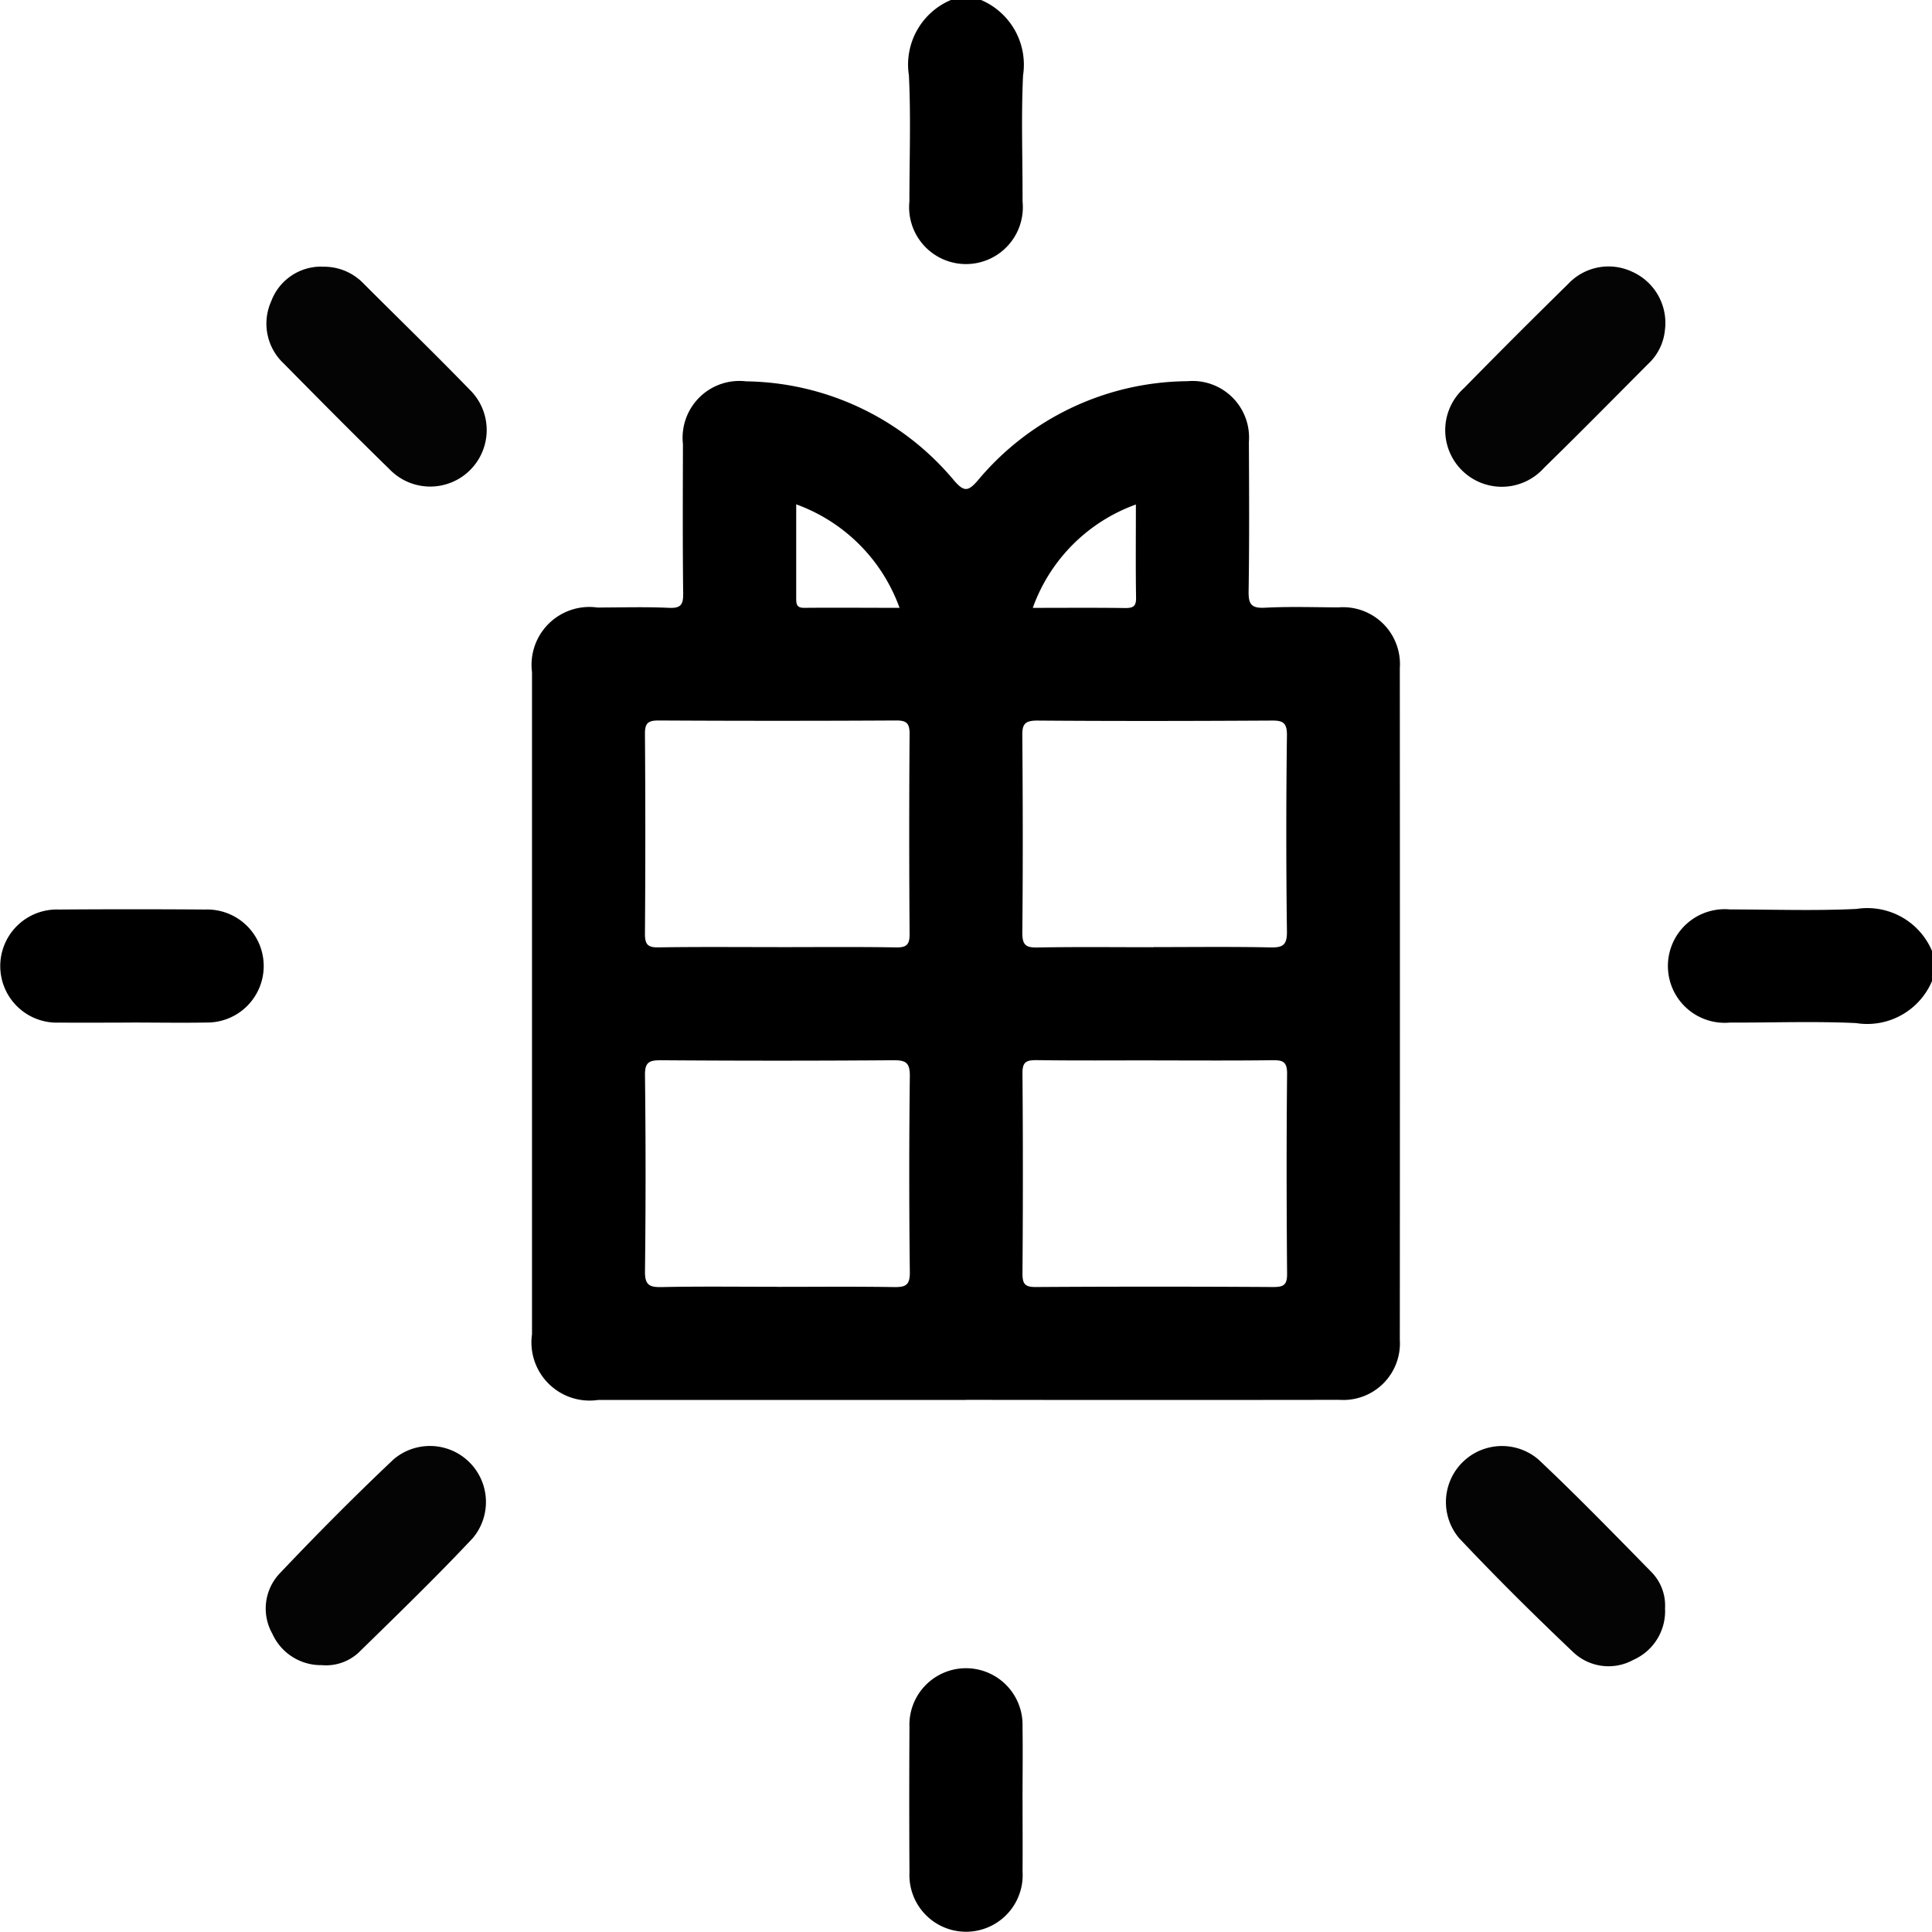
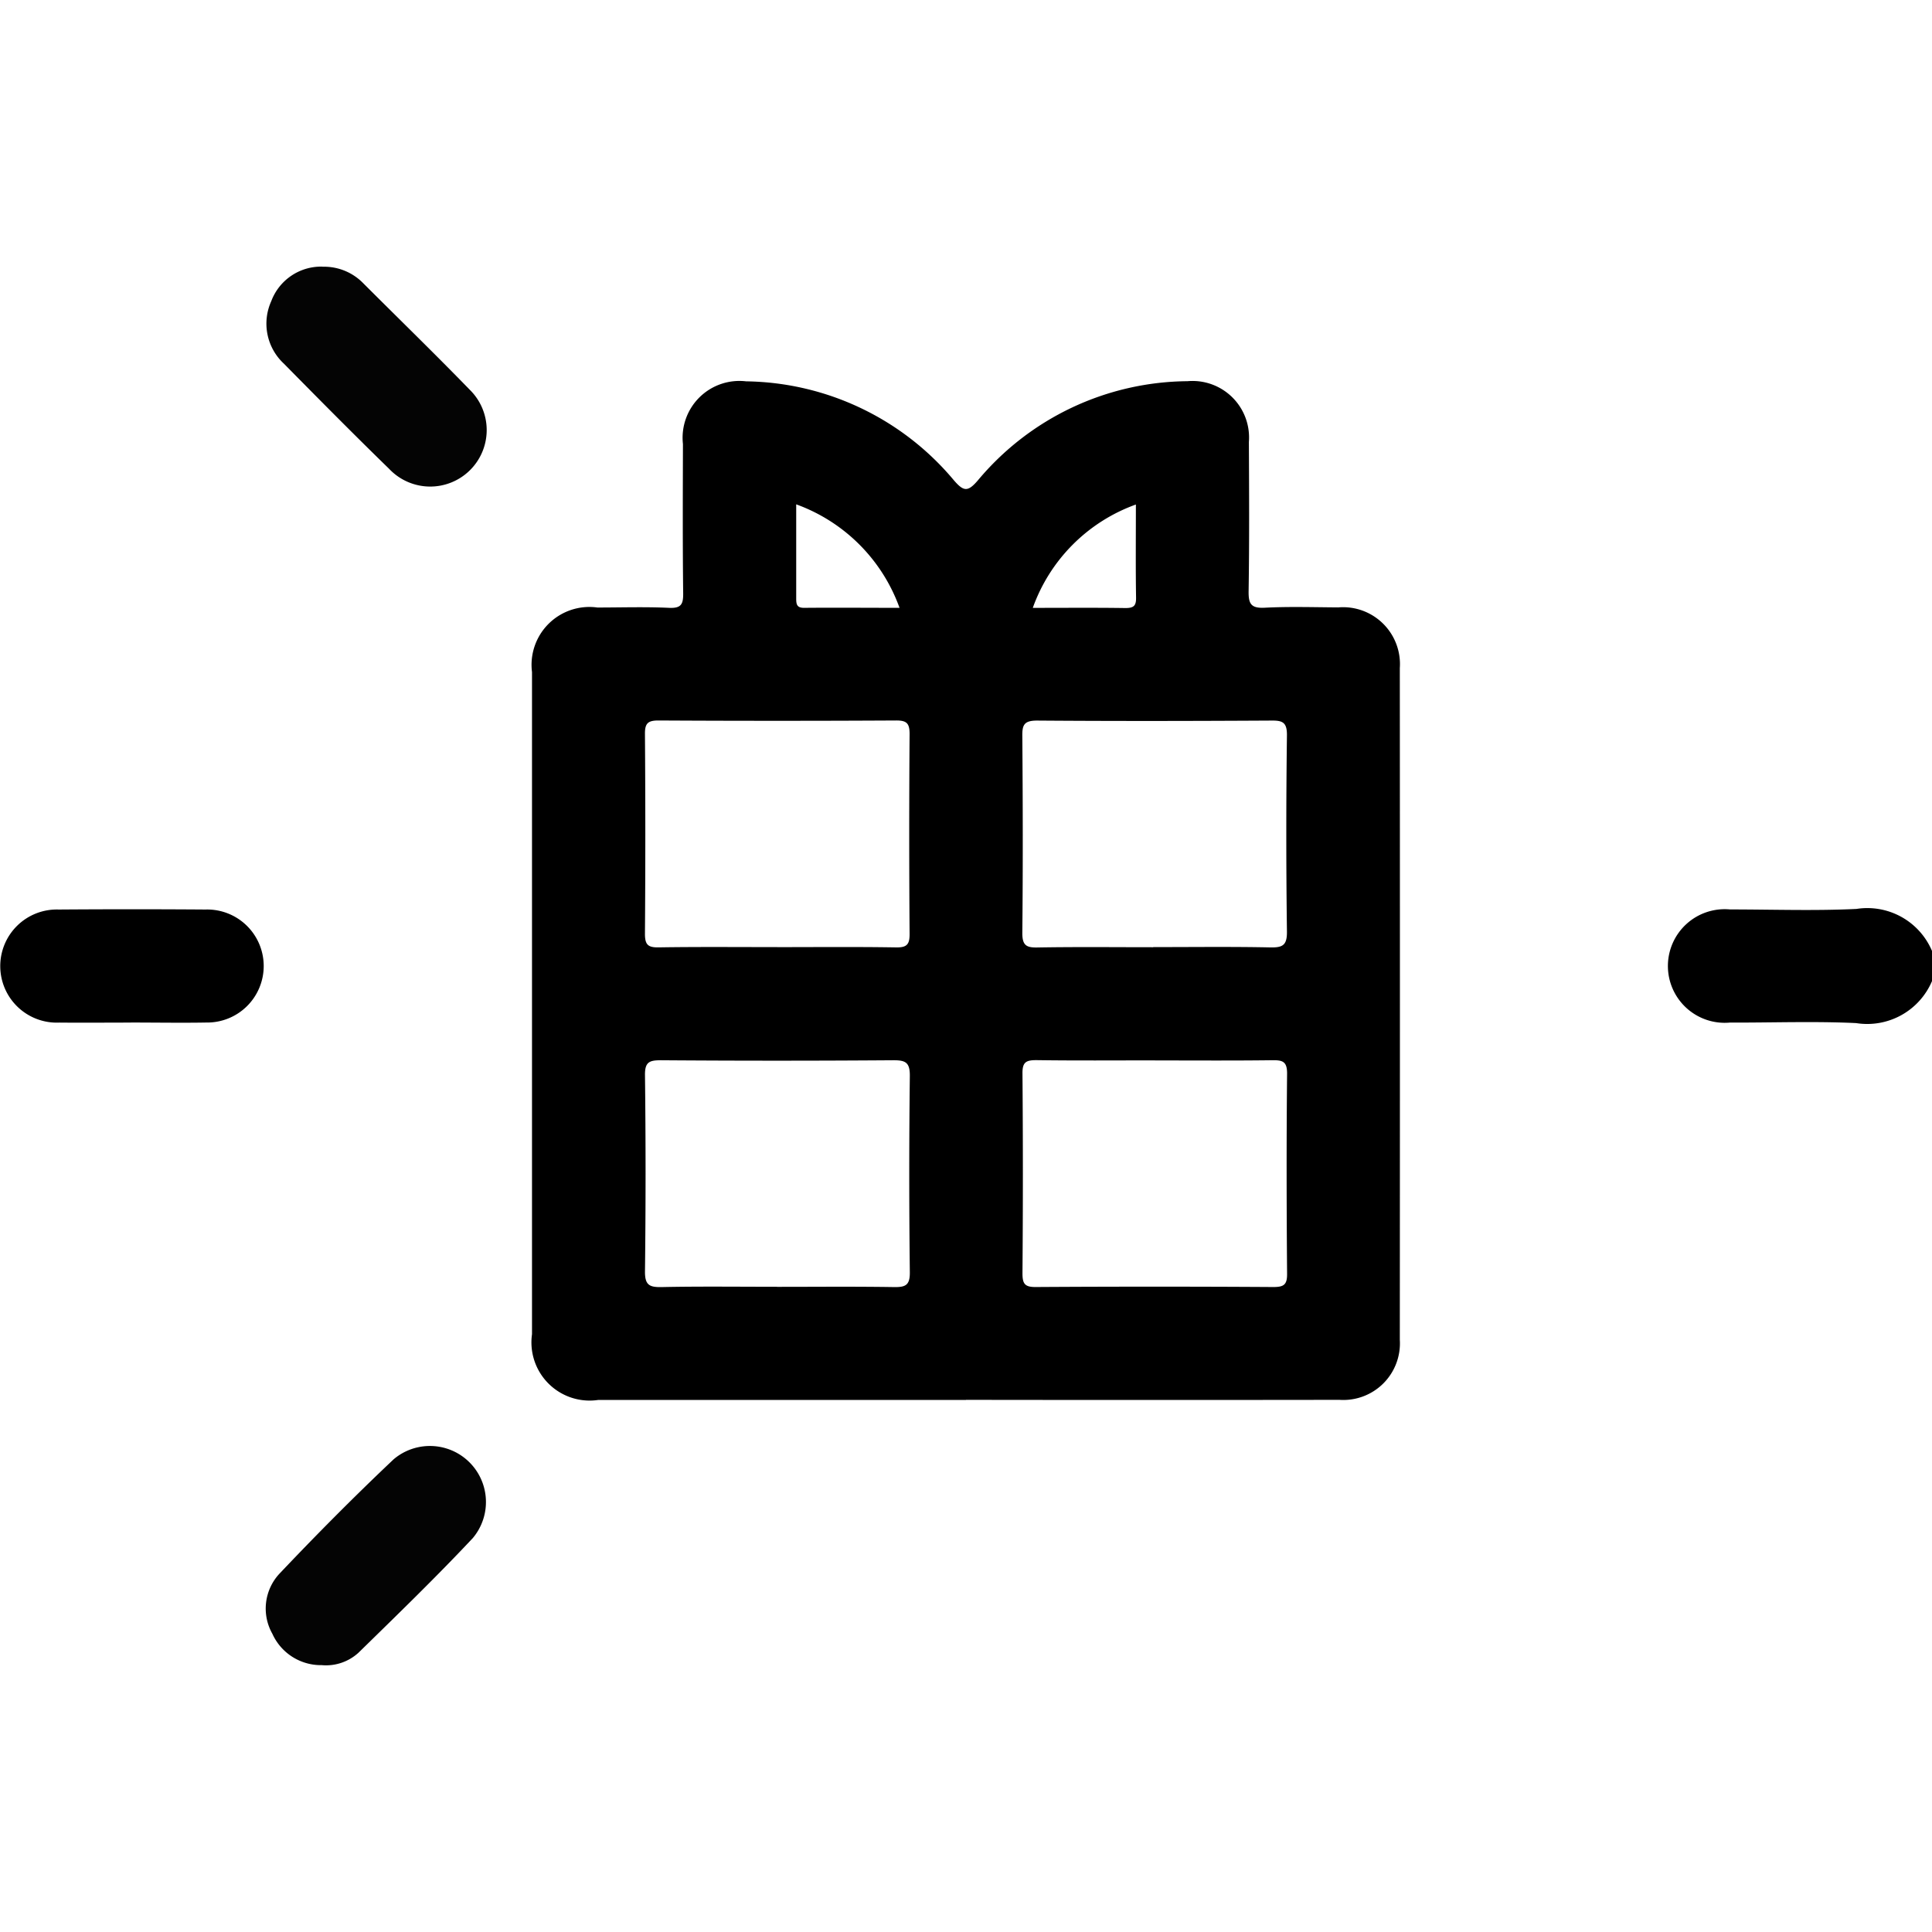
<svg xmlns="http://www.w3.org/2000/svg" id="gift" width="65.295" height="65.294" viewBox="0 0 65.295 65.294">
  <defs>
    <clipPath id="clip-path">
      <rect id="Прямоугольник_31" data-name="Прямоугольник 31" width="65.295" height="65.294" fill="none" />
    </clipPath>
  </defs>
  <g id="Сгруппировать_16" data-name="Сгруппировать 16" clip-path="url(#clip-path)">
-     <path id="Контур_252" data-name="Контур 252" d="M182.635,0a2.376,2.376,0,0,1,1.419,2.547c-.068,1.417-.012,2.84-.017,4.26a1.922,1.922,0,1,1-3.824,0c0-1.42.052-2.843-.017-4.26A2.369,2.369,0,0,1,181.615,0Z" transform="translate(-149.478)" />
    <path id="Контур_253" data-name="Контур 253" d="M339.651,182.644a2.379,2.379,0,0,1-2.565,1.419c-1.421-.067-2.847-.012-4.271-.017a1.92,1.92,0,1,1,.011-3.824c1.424,0,2.85.051,4.271-.017a2.374,2.374,0,0,1,2.554,1.419Z" transform="translate(-274.356 -149.486)" />
    <path id="Контур_254" data-name="Контур 254" d="M120.158,110.037q-6.216,0-12.432,0a1.967,1.967,0,0,1-2.234-2.222q0-11.189,0-22.378a1.955,1.955,0,0,1,2.209-2.182c.808,0,1.616-.027,2.422.011.415.019.483-.124.478-.5-.02-1.679-.012-3.358-.008-5.037a1.92,1.92,0,0,1,2.136-2.118,9.314,9.314,0,0,1,7.021,3.344c.332.384.471.4.813,0a9.322,9.322,0,0,1,7.083-3.349,1.91,1.91,0,0,1,2.074,2.054c.008,1.679.017,3.358-.009,5.036-.007.429.075.59.543.566.827-.043,1.657-.016,2.486-.011a1.923,1.923,0,0,1,2.081,2.053q.007,11.348,0,22.7a1.913,1.913,0,0,1-2.04,2.029q-6.312.009-12.623,0m-6.376-15.3c1.339,0,2.678-.013,4.016.009.361.006.458-.1.455-.456q-.025-3.379,0-6.758c0-.361-.1-.457-.456-.455q-4.016.022-8.033,0c-.36,0-.458.1-.455.456q.025,3.379,0,6.757c0,.361.1.461.456.455,1.338-.021,2.677-.009,4.016-.009m12.7,0c1.318,0,2.635-.017,3.952.01.421.009.579-.062.573-.536q-.043-3.315,0-6.63c.005-.445-.15-.506-.538-.5-2.635.015-5.27.02-7.905,0-.445,0-.507.149-.5.538.017,2.21.022,4.42,0,6.63-.005.446.149.511.538.5,1.3-.022,2.592-.008,3.889-.008m-12.719,11.478c1.317,0,2.635-.013,3.952.008.388.006.543-.058.538-.5q-.039-3.315,0-6.63c.006-.473-.152-.539-.572-.536q-3.921.029-7.841,0c-.388,0-.543.058-.538.5q.04,3.315,0,6.63c-.006.473.152.545.573.536,1.3-.027,2.592-.01,3.889-.01m12.777-7.652c-1.339,0-2.678.011-4.016-.008-.347,0-.468.071-.465.446q.027,3.379,0,6.757c0,.347.071.468.446.465q4.016-.025,8.032,0c.346,0,.469-.071.465-.445-.018-2.253-.023-4.505,0-6.757.005-.434-.162-.468-.514-.463-1.317.017-2.635.007-3.952.007m-8.633-15.3a5.816,5.816,0,0,0-3.491-3.494c0,1.12,0,2.154,0,3.188,0,.2.029.312.27.31,1.05-.01,2.1,0,3.224,0m7.986-3.492a5.772,5.772,0,0,0-3.484,3.493c1.1,0,2.118-.009,3.132.006.276,0,.363-.073.358-.354-.016-1.015-.006-2.03-.006-3.144" transform="translate(-87.512 -62.723)" />
-     <path id="Контур_255" data-name="Контур 255" d="M294.057,54.919a1.8,1.8,0,0,1-.582,1.222c-1.167,1.173-2.329,2.352-3.513,3.507a1.912,1.912,0,1,1-2.7-2.7q1.737-1.772,3.51-3.51a1.872,1.872,0,0,1,2.166-.425,1.894,1.894,0,0,1,1.121,1.909" transform="translate(-237.783 -43.832)" fill="#040404" />
    <path id="Контур_256" data-name="Контур 256" d="M54.616,294.009a1.8,1.8,0,0,1-1.677-1.06,1.729,1.729,0,0,1,.234-2.025c1.254-1.324,2.54-2.62,3.865-3.872a1.894,1.894,0,0,1,2.676,2.662c-1.247,1.329-2.561,2.6-3.863,3.874a1.626,1.626,0,0,1-1.234.422" transform="translate(-43.734 -237.733)" fill="#040404" />
-     <path id="Контур_257" data-name="Контур 257" d="M293.993,292.095a1.8,1.8,0,0,1-1.068,1.734,1.736,1.736,0,0,1-2.025-.248c-1.322-1.255-2.62-2.54-3.87-3.867a1.894,1.894,0,0,1,2.679-2.659c1.313,1.234,2.569,2.53,3.832,3.816a1.614,1.614,0,0,1,.451,1.225" transform="translate(-237.72 -237.733)" fill="#040404" />
    <path id="Контур_258" data-name="Контур 258" d="M54.712,52.892a1.846,1.846,0,0,1,1.379.554c1.2,1.2,2.418,2.383,3.6,3.6a1.909,1.909,0,1,1-2.724,2.674c-1.2-1.168-2.38-2.361-3.556-3.554a1.843,1.843,0,0,1-.426-2.109,1.8,1.8,0,0,1,1.731-1.169" transform="translate(-43.818 -43.877)" fill="#040404" />
    <path id="Контур_259" data-name="Контур 259" d="M4.428,184.124c-.806,0-1.613.008-2.419,0a1.912,1.912,0,1,1-.028-3.821q2.483-.018,4.966,0a1.91,1.91,0,1,1,.028,3.819c-.848.015-1.7,0-2.546,0" transform="translate(0 -149.564)" />
-     <path id="Контур_260" data-name="Контур 260" d="M184.121,335.258c0,.785.006,1.57,0,2.355a1.914,1.914,0,1,1-3.822.029q-.015-2.451,0-4.9a1.912,1.912,0,1,1,3.821-.029c.012.849,0,1.7,0,2.546" transform="translate(-149.562 -274.361)" />
  </g>
</svg>